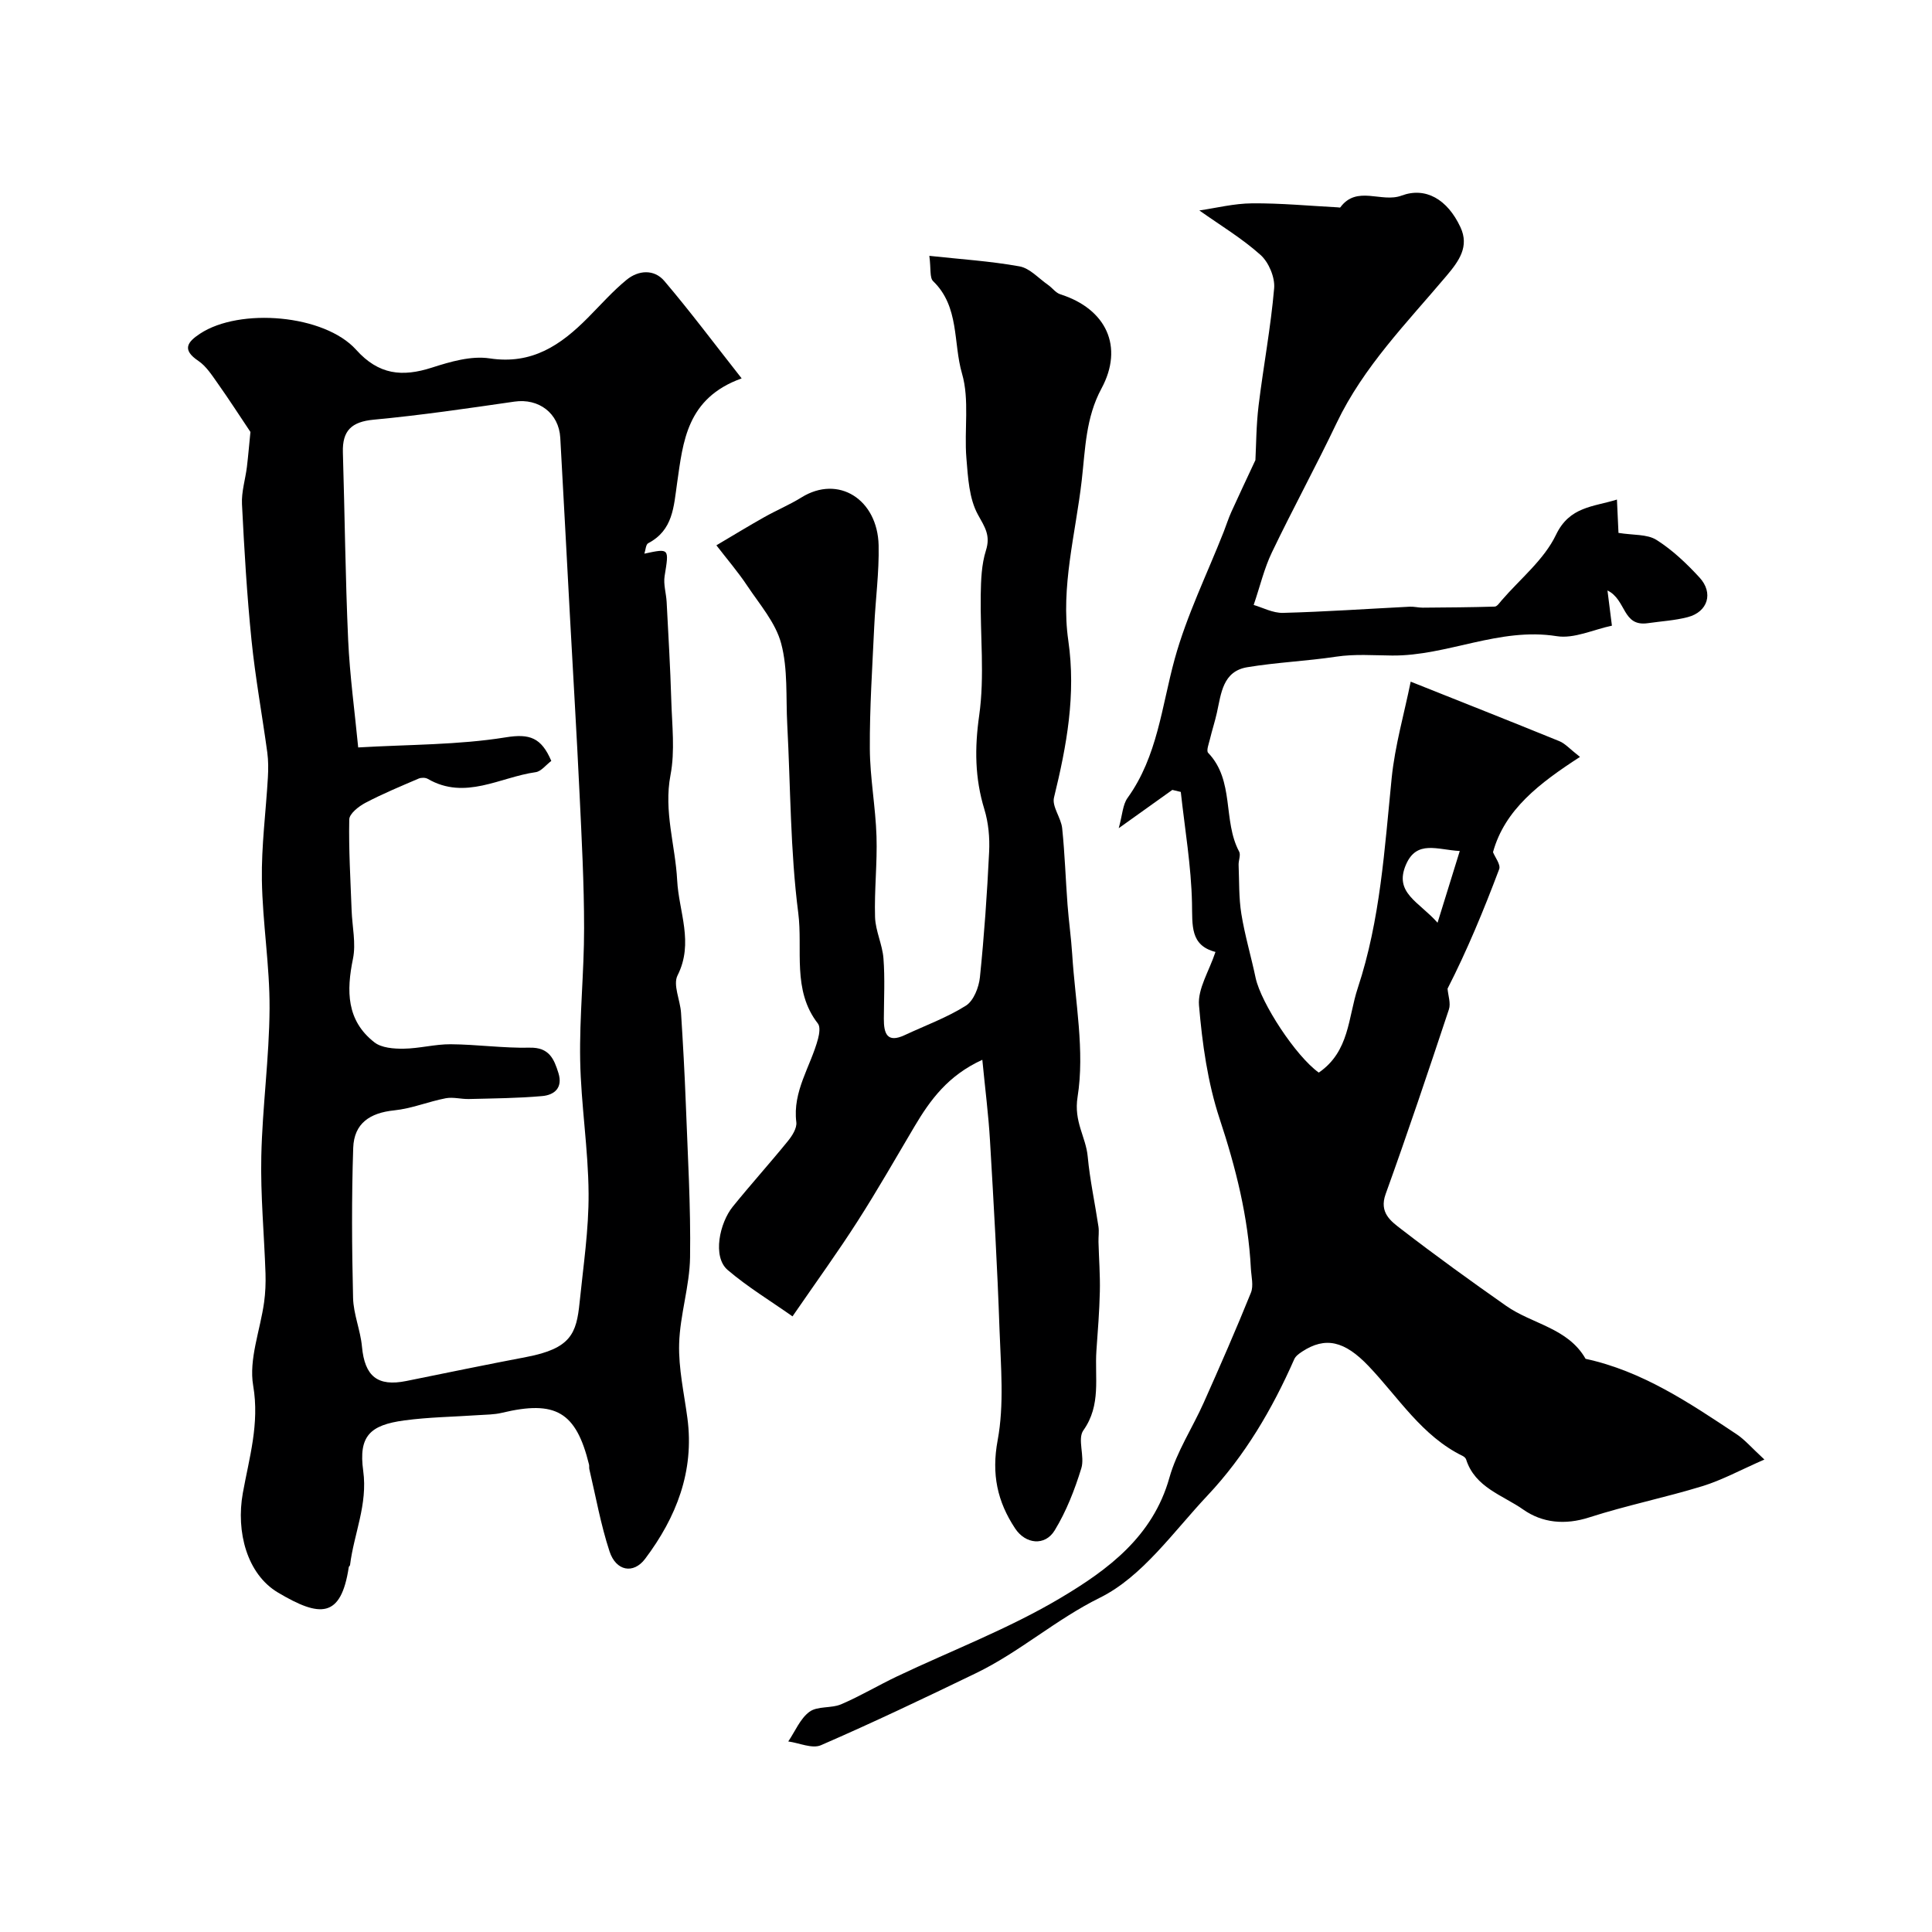
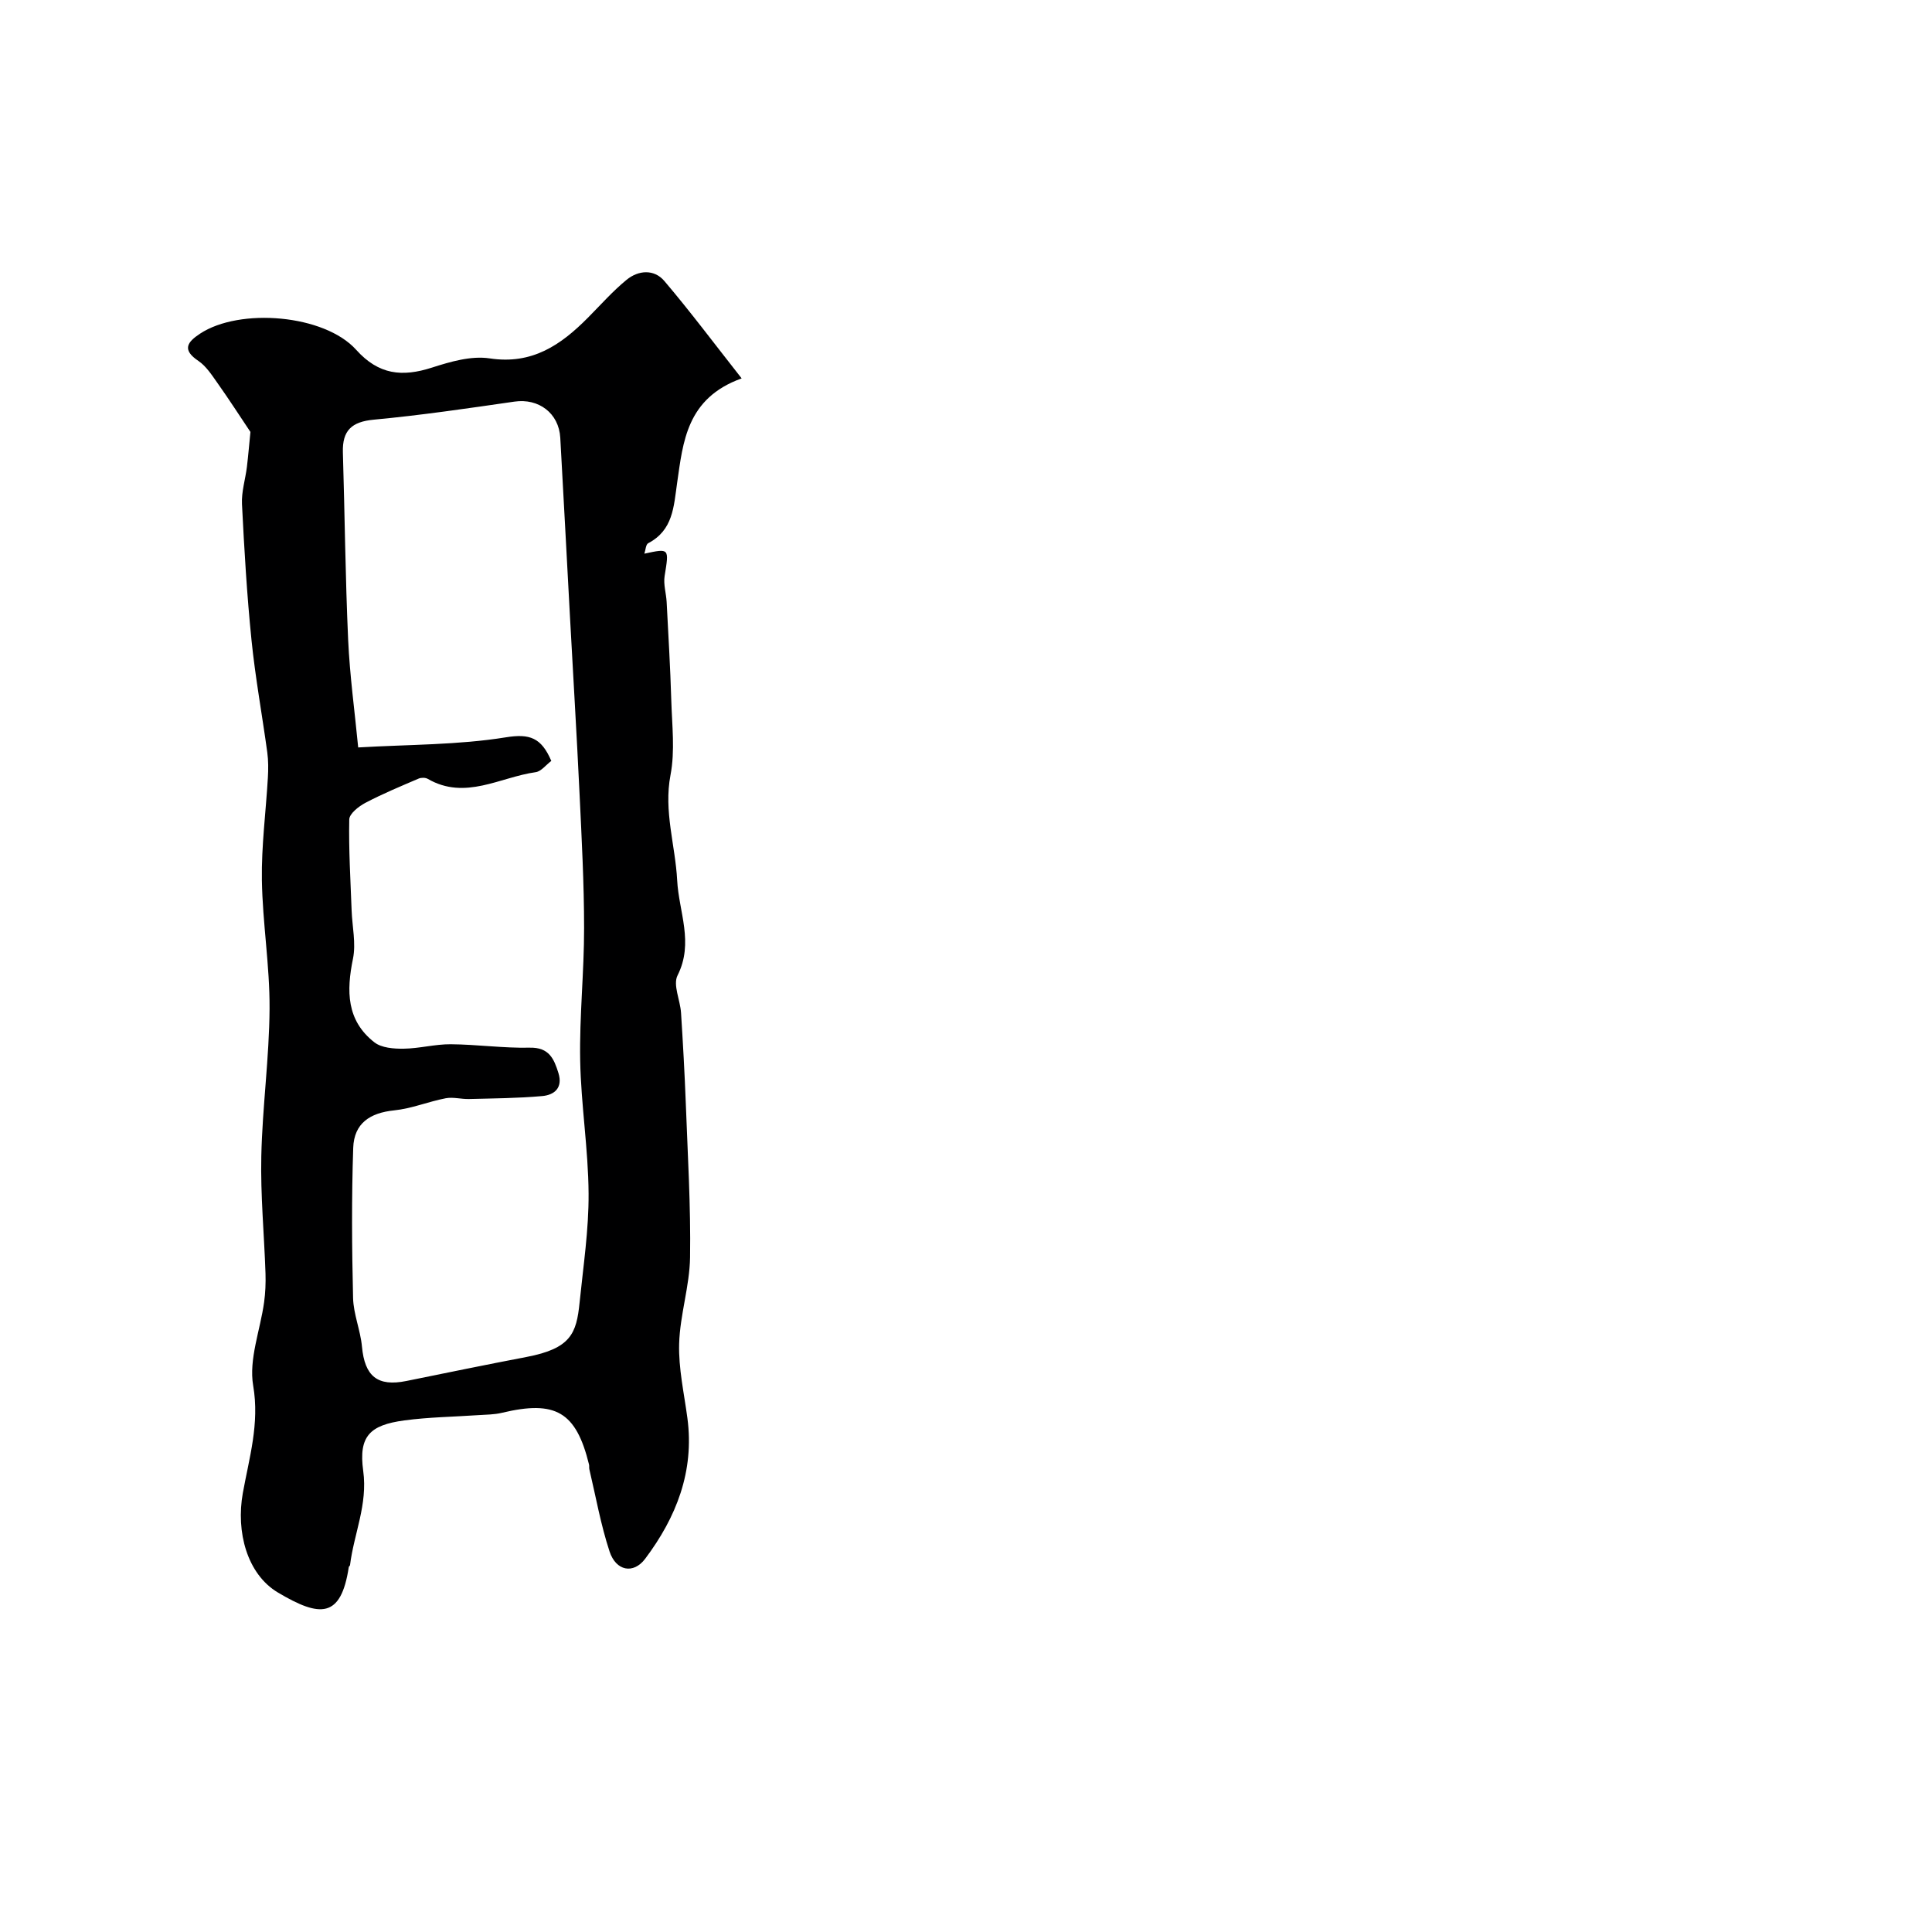
<svg xmlns="http://www.w3.org/2000/svg" enable-background="new 0 0 400 400" viewBox="0 0 400 400">
  <g fill="#000001">
    <path d="m51.85 89.43c-2.18-3.25-4.41-6.72-6.79-10.08-1.18-1.66-2.36-3.53-3.99-4.63-3.44-2.31-2.31-3.89.35-5.64 8.22-5.42 25.75-3.97 32.32 3.34 4.66 5.19 9.53 5.67 15.68 3.69 3.83-1.23 8.14-2.49 11.96-1.91 8.79 1.34 14.75-2.78 20.35-8.43 2.63-2.65 5.12-5.48 8-7.84 2.45-2.01 5.7-2.24 7.81.24 5.34 6.28 10.29 12.9 16.01 20.17-11.43 4.11-12.13 13.17-13.36 21.65-.71 4.95-.83 9.77-5.99 12.48-.5.26-.53 1.4-.79 2.16 5.23-1.12 5.12-1.14 4.19 4.65-.27 1.71.32 3.54.42 5.33.35 6.78.76 13.55.96 20.33.15 5.18.8 10.52-.16 15.52-1.44 7.52 1 14.54 1.38 21.79.34 6.55 3.5 12.91.08 19.7-.99 1.95.55 5.11.72 7.73.4 6.27.75 12.55.99 18.84.39 10.6 1.04 21.2.88 31.8-.09 5.97-2.09 11.9-2.26 17.88-.15 5.12 1.03 10.28 1.71 15.41 1.47 11.03-2.32 20.56-8.74 29.11-2.46 3.27-6.06 2.52-7.38-1.51-1.82-5.53-2.84-11.33-4.18-17.01-.08-.32.01-.68-.07-.99-2.68-10.9-6.9-13.37-18.05-10.7-1.58.38-3.27.37-4.91.48-5.09.35-10.22.41-15.27 1.09-7.15.96-9.51 3.26-8.52 10.45.96 6.98-1.93 13.01-2.73 19.51-.02.15-.24.27-.26.42-1.62 10.68-5.99 10.41-14.66 5.26-6.42-3.82-8.71-12.58-7.28-20.57 1.31-7.29 3.5-14.37 2.15-22.26-.94-5.46 1.46-11.49 2.26-17.27.27-1.96.35-3.97.29-5.95-.27-8.1-1.05-16.21-.87-24.29.22-10.2 1.65-20.38 1.71-30.58.05-8.86-1.45-17.72-1.59-26.59-.11-7.06.83-14.13 1.24-21.2.1-1.74.11-3.51-.12-5.22-1.06-7.76-2.48-15.48-3.27-23.27-.95-9.35-1.5-18.75-1.97-28.14-.13-2.55.7-5.13 1.02-7.71.29-2.44.49-4.86.73-7.24zm62.29 68.11c-1.14.86-2.1 2.17-3.23 2.33-7.4 1.03-14.59 5.87-22.34 1.39-.49-.29-1.37-.29-1.9-.06-3.71 1.59-7.45 3.14-11.02 5.02-1.39.73-3.32 2.25-3.34 3.44-.13 6.27.26 12.56.49 18.84.12 3.34.93 6.81.28 9.99-1.37 6.67-1.36 12.79 4.43 17.31 1.48 1.16 4.02 1.35 6.06 1.32 3.25-.04 6.49-.94 9.73-.92 5.46.04 10.92.83 16.37.71 4.02-.09 5.03 2.31 5.95 5.26.95 3.07-.86 4.54-3.37 4.76-5.04.45-10.11.48-15.17.61-1.6.04-3.26-.45-4.79-.16-3.59.69-7.07 2.14-10.68 2.51-5 .51-8.3 2.66-8.48 7.75-.35 10.35-.28 20.72-.03 31.08.08 3.37 1.53 6.69 1.84 10.08.57 6.14 3.21 8.33 9.19 7.12 8.28-1.68 16.56-3.39 24.86-4.97 9.21-1.76 10.36-4.86 11.01-11.28.76-7.52 1.91-15.05 1.86-22.58-.06-9.19-1.57-18.36-1.74-27.55-.17-9.12.82-18.26.81-27.39 0-9.27-.5-18.54-.94-27.8-.58-12.21-1.32-24.4-1.98-36.61-.67-12.37-1.32-24.74-2.01-37.1-.29-5.11-4.48-8.22-9.49-7.49-9.69 1.4-19.39 2.83-29.14 3.74-4.58.43-6.51 2.26-6.38 6.76.39 12.93.51 25.87 1.09 38.8.34 7.47 1.37 14.92 2.08 22.3 10.57-.62 20.69-.5 30.54-2.09 4.97-.81 7.38.06 9.44 4.88z" />
-     <path d="m273.04 222.07c6.38-4.39 6.05-11.39 8.07-17.5 4.69-14.17 5.54-28.83 7.02-43.48.68-6.73 2.6-13.34 3.94-19.96 10.59 4.22 20.71 8.22 30.8 12.33 1.19.49 2.12 1.59 4.25 3.25-8.37 5.42-15.57 10.88-18.01 19.72.41 1.05 1.63 2.58 1.28 3.52-3.19 8.47-6.65 16.84-10.69 24.74.12 1.44.7 3.03.28 4.3-4.25 12.79-8.53 25.56-13.1 38.23-1.39 3.85 1.1 5.62 3.23 7.26 7.1 5.48 14.39 10.74 21.73 15.89 5.39 3.78 12.79 4.56 16.44 10.96 11.75 2.54 21.49 9.12 31.26 15.61 1.69 1.12 3.05 2.74 5.76 5.24-4.97 2.17-8.77 4.26-12.83 5.51-7.76 2.38-15.75 3.99-23.47 6.48-5 1.61-9.7 1.12-13.61-1.62-4.25-2.99-10.01-4.57-11.85-10.4-.09-.28-.41-.56-.69-.7-8.48-4.14-13.3-12.12-19.51-18.63-4.95-5.19-8.92-6.15-13.76-2.98-.62.41-1.34.93-1.62 1.57-4.55 10.33-10.22 20-17.96 28.22-7.06 7.5-13.49 16.81-22.26 21.15-9.17 4.53-16.65 11.27-25.67 15.63-10.63 5.14-21.29 10.22-32.11 14.92-1.8.78-4.48-.47-6.76-.78 1.43-2.1 2.47-4.74 4.4-6.15 1.67-1.22 4.51-.67 6.56-1.55 3.95-1.69 7.67-3.92 11.56-5.77 11.33-5.38 23.17-9.88 33.9-16.27 9.73-5.79 19.07-12.67 22.49-24.86 1.52-5.43 4.8-10.35 7.12-15.57 3.36-7.53 6.67-15.09 9.76-22.74.58-1.44.08-3.34-.01-5.02-.55-10.66-3.11-20.83-6.47-30.99-2.48-7.5-3.6-15.58-4.27-23.49-.29-3.42 2.09-7.06 3.41-11.05-5.27-1.36-4.76-5.48-4.86-10.09-.16-7.69-1.48-15.36-2.32-23.04-.58-.14-1.17-.28-1.75-.42-3.38 2.42-6.77 4.84-11.1 7.93.77-2.78.82-4.87 1.83-6.27 6.22-8.64 7.06-18.95 9.76-28.77 2.49-9.03 6.7-17.58 10.15-26.34.53-1.36.97-2.76 1.57-4.09 1.53-3.38 3.12-6.73 4.99-10.74.16-3.02.16-7.2.66-11.31.99-8.11 2.52-16.15 3.22-24.28.19-2.25-1.12-5.36-2.81-6.88-3.82-3.43-8.31-6.12-12.68-9.22 3.47-.5 7.2-1.45 10.94-1.47 5.92-.05 11.84.52 17.76.83.17.01.43.09.48.01 3.44-4.67 8.52-.89 12.68-2.44 4.96-1.85 9.49.73 12.2 6.54 1.87 4.01-.29 7-2.93 10.12-8.16 9.67-17.13 18.75-22.7 30.41-4.3 9.01-9.09 17.79-13.41 26.8-1.59 3.31-2.44 6.98-3.77 10.88 1.81.52 3.95 1.69 6.07 1.64 8.76-.23 17.5-.84 26.25-1.28.88-.04 1.78.2 2.67.2 4.97-.04 9.94-.07 14.91-.22.49-.01 1-.78 1.42-1.27 3.86-4.48 8.81-8.44 11.27-13.59 2.82-5.9 7.73-5.77 12.62-7.3.13 2.82.26 5.55.32 6.9 3.06.5 5.93.23 7.86 1.45 3.3 2.08 6.25 4.89 8.91 7.78 2.96 3.21 1.72 7.13-2.43 8.21-2.68.7-5.49.85-8.24 1.25-5.34.78-4.41-4.82-8.38-6.77.31 2.44.62 4.87.92 7.29-3.83.8-7.83 2.75-11.44 2.17-11.89-1.89-22.64 4.11-34.06 4.01-3.89-.03-7.7-.35-11.62.24-6.1.92-12.3 1.17-18.37 2.18-5.08.84-5.41 5.42-6.29 9.4-.41 1.85-1.01 3.66-1.45 5.51-.23.94-.78 2.38-.37 2.81 5.53 5.77 2.99 14.05 6.42 20.45.37.7-.14 1.83-.11 2.75.14 3.39.03 6.83.57 10.16.72 4.46 2.03 8.83 2.96 13.27 1.14 5.19 8.26 16.13 13.07 19.58zm29.19-45.88c-4.64-.24-8.93-2.37-11.16 2.87-2.48 5.82 2.7 7.61 6.56 11.98 1.69-5.46 3.04-9.81 4.6-14.85z" />
-     <path d="m164.08 272.54c-4.56-3.21-9.28-6.07-13.42-9.6-3.21-2.74-1.66-9.76 1.04-13.1 3.72-4.6 7.69-9 11.42-13.59.89-1.09 1.9-2.68 1.75-3.91-.81-6.43 2.98-11.55 4.5-17.29.26-.99.49-2.47-.03-3.13-5.39-6.91-3.09-15.3-4.07-22.91-1.66-12.9-1.59-26.03-2.28-39.06-.3-5.6.16-11.42-1.26-16.73-1.14-4.3-4.45-8.08-7.02-11.94-1.87-2.82-4.09-5.4-6.39-8.38 3.74-2.21 6.81-4.09 9.95-5.85 2.52-1.42 5.21-2.54 7.66-4.06 7.65-4.76 15.76.4 15.98 9.91.12 5.59-.65 11.19-.91 16.8-.39 8.43-.96 16.86-.91 25.29.03 6.05 1.19 12.09 1.38 18.15.18 5.57-.47 11.17-.3 16.74.09 2.86 1.52 5.67 1.74 8.54.32 4.14.1 8.33.08 12.49-.01 3.02.63 5.13 4.34 3.39 4.25-1.99 8.72-3.61 12.65-6.09 1.6-1.01 2.68-3.78 2.9-5.86.89-8.65 1.49-17.33 1.91-26.01.14-2.92-.14-6.01-.99-8.79-1.97-6.45-2.03-12.66-1.07-19.42 1.16-8.17.19-16.62.32-24.95.05-3.09.16-6.32 1.08-9.22.98-3.11-.21-4.79-1.65-7.39-1.85-3.34-2.07-7.74-2.4-11.74-.48-5.84.68-12.05-.91-17.5-1.85-6.35-.49-13.83-5.98-19.12-.74-.72-.42-2.53-.78-5.24 6.34.69 12.57 1.08 18.67 2.18 2.13.38 3.96 2.48 5.9 3.83.88.61 1.59 1.65 2.55 1.95 9.53 3.03 13.18 10.86 8.52 19.5-3.27 6.07-3.34 12.45-4.09 19.04-1.27 11.05-4.38 22.04-2.78 33.15 1.62 11.24-.34 21.79-2.96 32.5-.46 1.86 1.46 4.18 1.69 6.35.55 5.26.71 10.55 1.11 15.83.26 3.44.75 6.86.97 10.3.62 9.86 2.63 19.97 1.11 29.51-.82 5.16 1.72 8.24 2.1 12.35.45 4.85 1.5 9.64 2.22 14.47.16 1.05-.02 2.14.01 3.21.09 3.42.36 6.85.28 10.27-.09 4.08-.42 8.16-.71 12.24-.38 5.55 1.03 11.24-2.7 16.49-1.28 1.8.34 5.41-.43 7.87-1.37 4.44-3.1 8.89-5.51 12.84-2.01 3.3-6.04 2.86-8.19-.4-3.68-5.56-4.92-11.23-3.62-18.24 1.38-7.41.66-15.27.39-22.92-.45-13.04-1.2-26.07-1.97-39.1-.31-5.35-1-10.67-1.59-16.77-7.1 3.24-10.79 8.31-14.06 13.83-3.89 6.56-7.66 13.19-11.78 19.61-4.02 6.29-8.4 12.33-13.46 19.68z" />
  </g>
</svg>